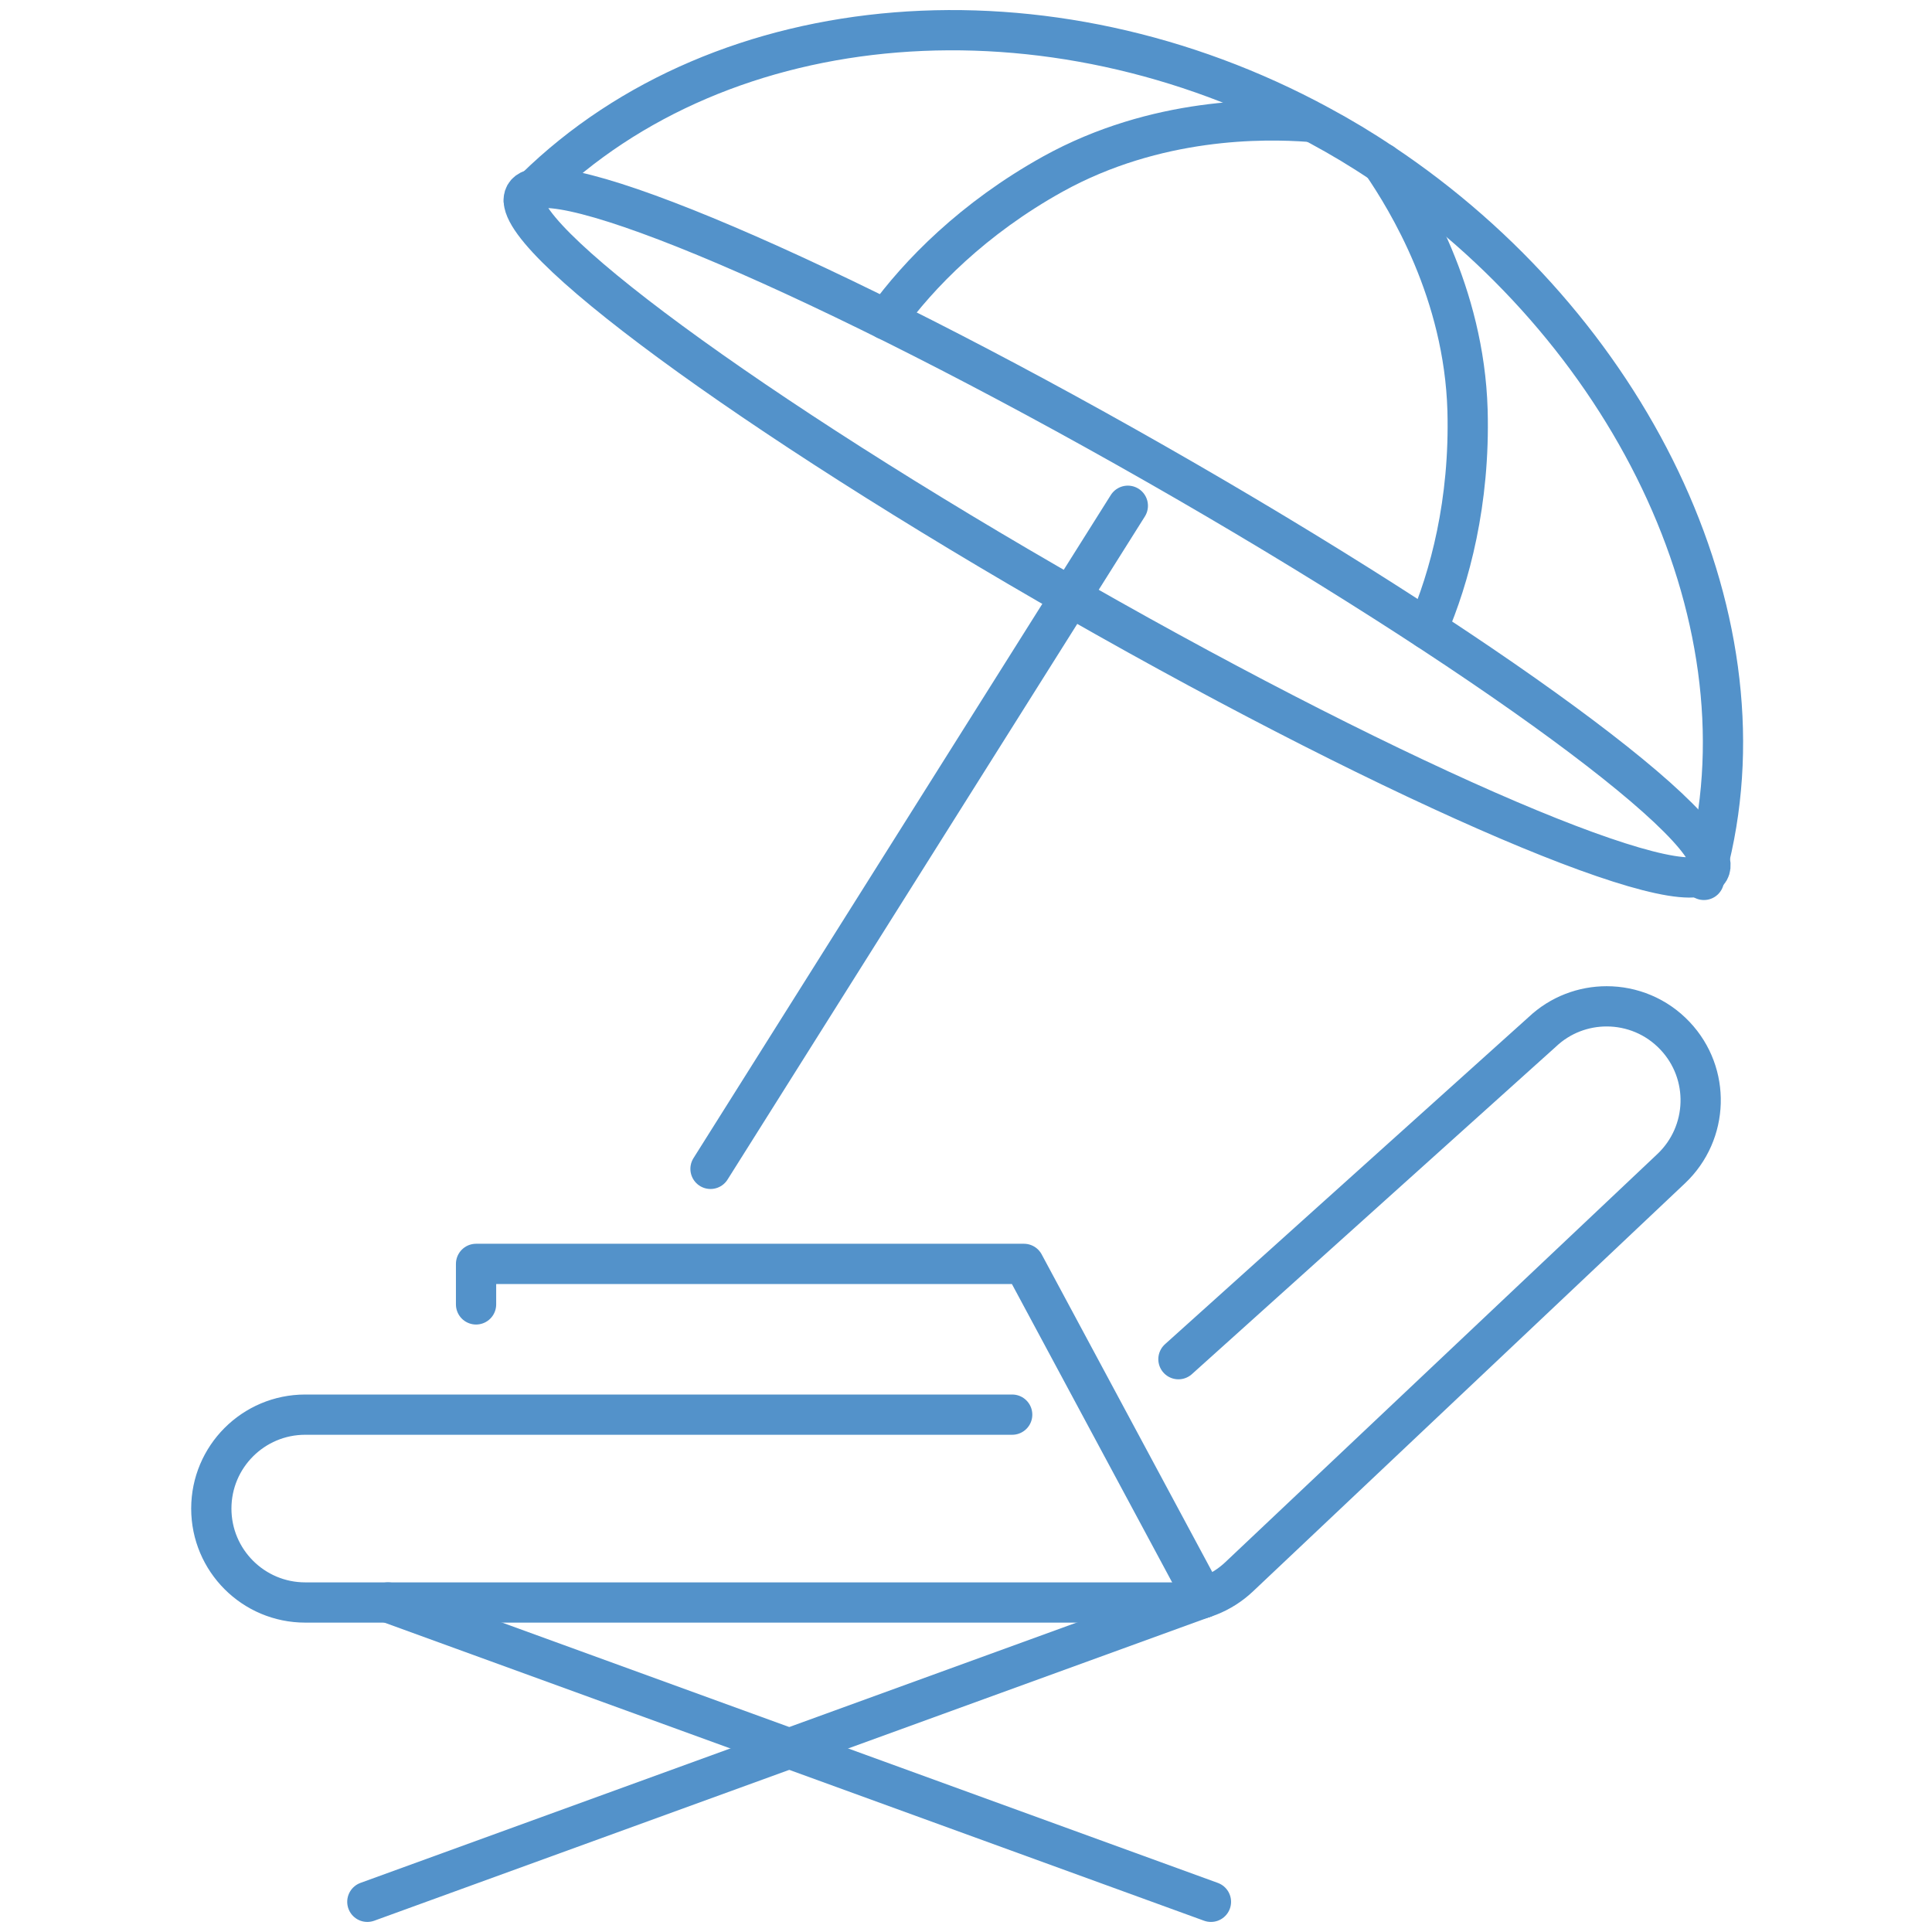
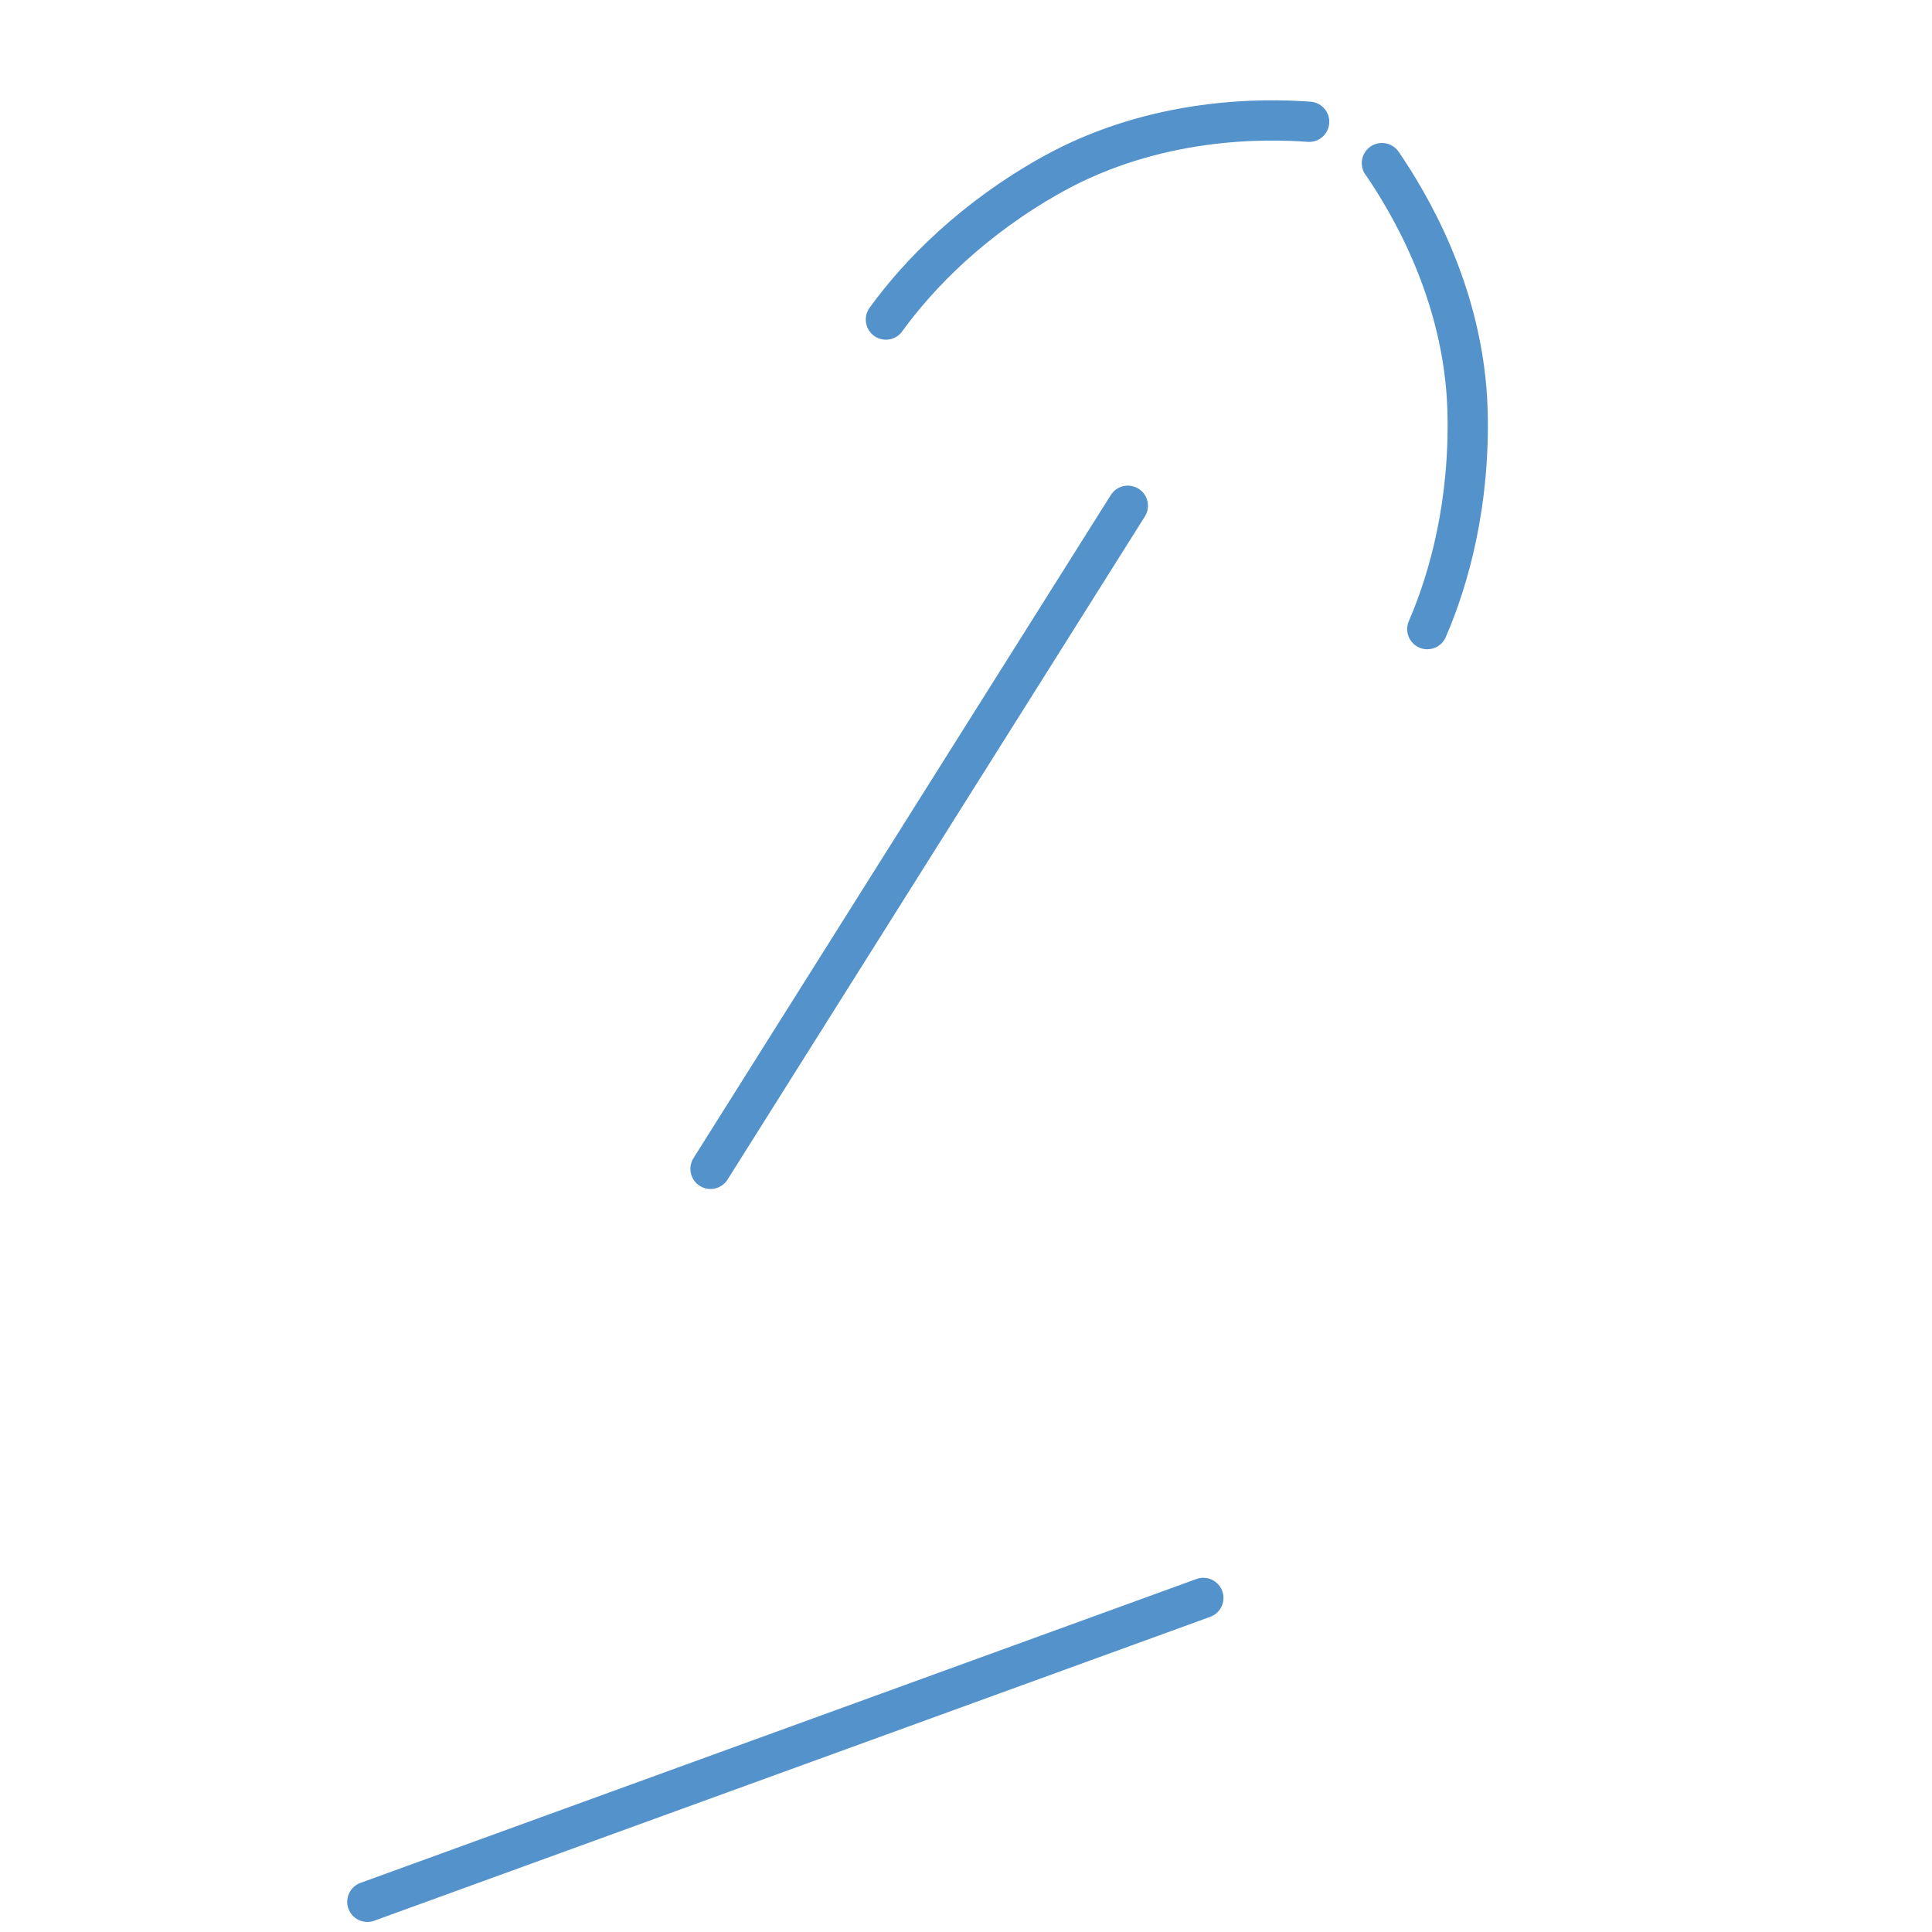
<svg xmlns="http://www.w3.org/2000/svg" width="96" height="96" viewBox="0 0 96 96" fill="none">
-   <path d="M58.556 67.537L76.632 51.276C77.533 50.423 78.687 50.004 79.835 50.004C81.072 50.004 82.309 50.492 83.23 51.468C85.004 53.344 84.914 56.293 83.045 58.066L61.567 78.355C60.701 79.173 59.553 79.627 58.364 79.627H15.167C12.589 79.627 10.5 77.537 10.5 74.96C10.5 72.383 12.589 70.293 15.167 70.293H50.295" stroke="#5392CA" stroke-width="2" stroke-linecap="round" stroke-linejoin="round" />
  <path d="M18.253 94.5L59.793 79.4" stroke="#5392CA" stroke-width="2" stroke-linecap="round" stroke-linejoin="round" />
-   <path d="M60.171 94.5L19.277 79.627" stroke="#5392CA" stroke-width="2" stroke-linecap="round" stroke-linejoin="round" />
-   <path d="M59.793 79.4L50.879 62.802H23.655V64.815" stroke="#5392CA" stroke-width="2" stroke-linecap="round" stroke-linejoin="round" />
-   <path d="M84.667 43.722C84.695 43.639 84.722 43.543 84.743 43.454C84.818 43.2 84.887 42.938 84.935 42.677C87.911 30.423 80.859 16.223 68.68 8.113H68.674C67.677 7.439 66.646 6.821 65.574 6.243C52.062 -1.104 35.944 0.195 26.583 9.371C26.391 9.563 26.205 9.755 26.026 9.948" stroke="#5392CA" stroke-width="2" stroke-linecap="round" stroke-linejoin="round" />
  <path d="M68.666 8.106H68.673C69.945 9.975 72.749 14.532 72.921 20.388C73.045 24.945 72.034 28.698 70.921 31.261" stroke="#5392CA" stroke-width="2" stroke-linecap="round" stroke-linejoin="round" />
  <path d="M44.02 15.879C45.649 13.625 48.357 10.848 52.316 8.649C57.457 5.803 62.811 5.886 65.051 6.051" stroke="#5392CA" stroke-width="2" stroke-linecap="round" stroke-linejoin="round" />
  <path d="M56.041 25.131L35.305 58.08" stroke="#5392CA" stroke-width="2" stroke-linecap="round" stroke-linejoin="round" />
-   <path d="M84.928 43.255C83.856 45.138 69.814 39.145 53.566 29.873C37.319 20.601 25.016 11.556 26.088 9.68C27.16 7.797 41.202 13.79 57.45 23.062C73.698 32.333 86 41.378 84.928 43.255Z" stroke="#5392CA" stroke-width="2" stroke-linecap="round" stroke-linejoin="round" />
</svg>